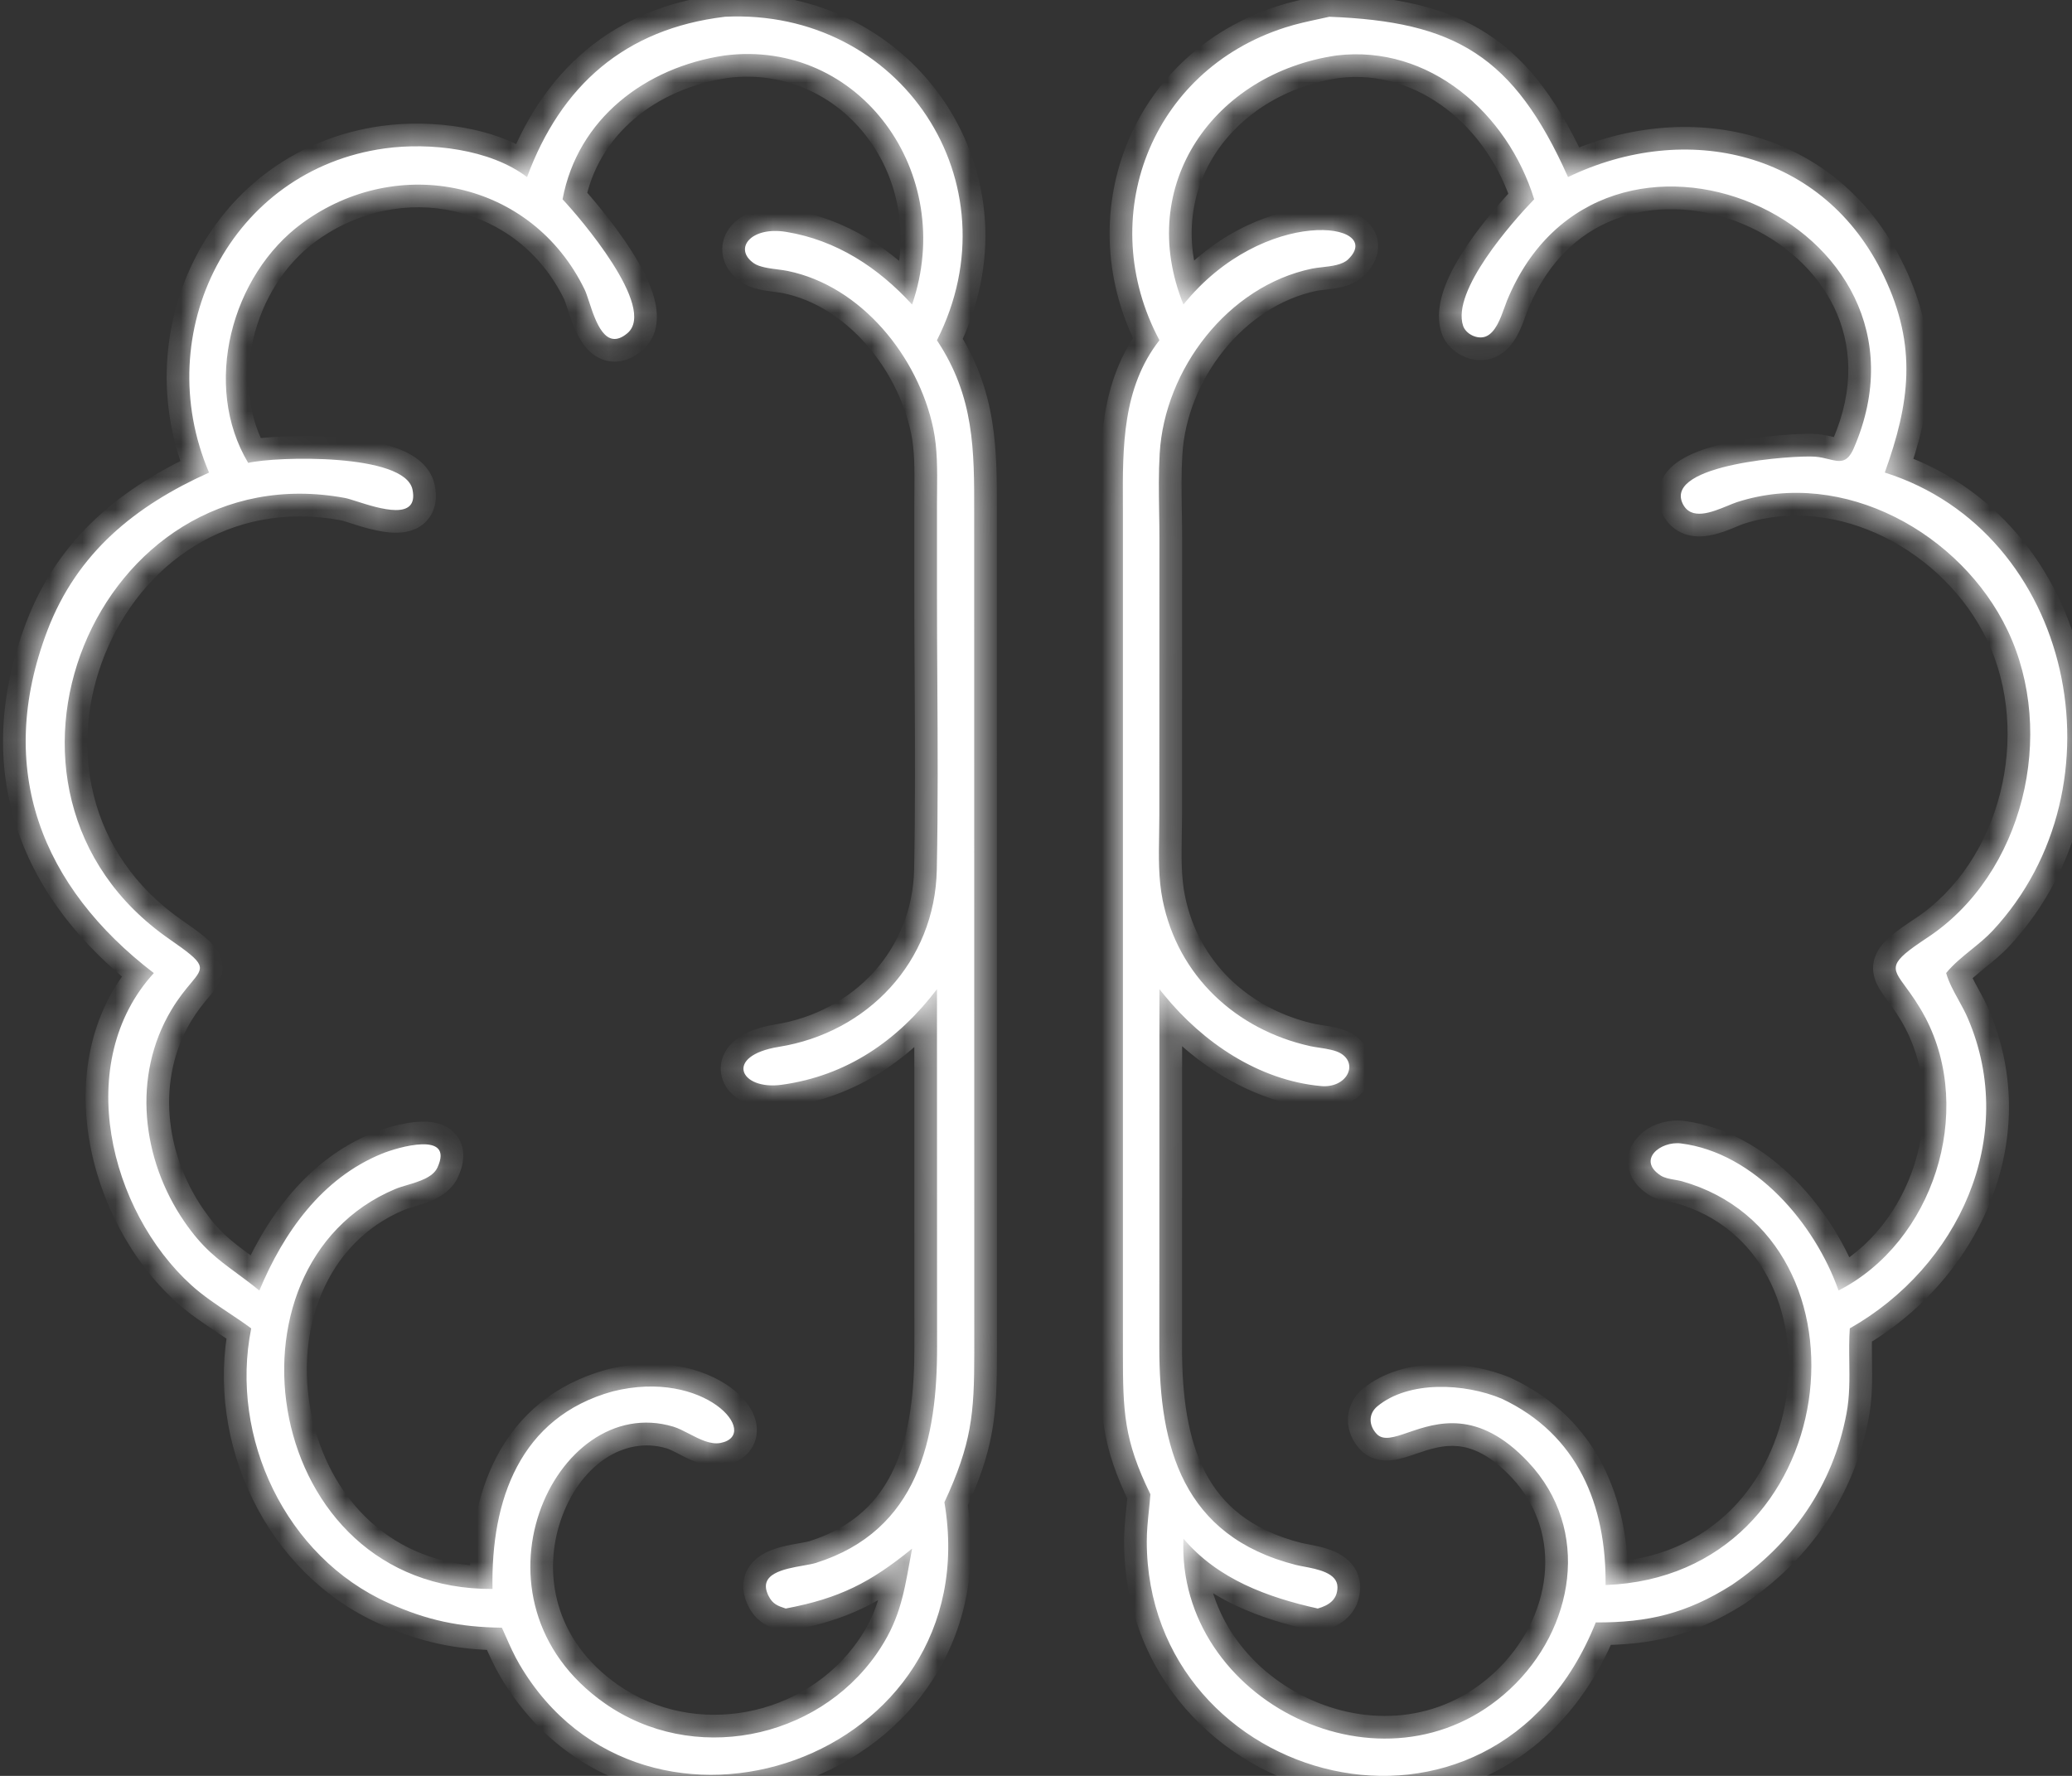
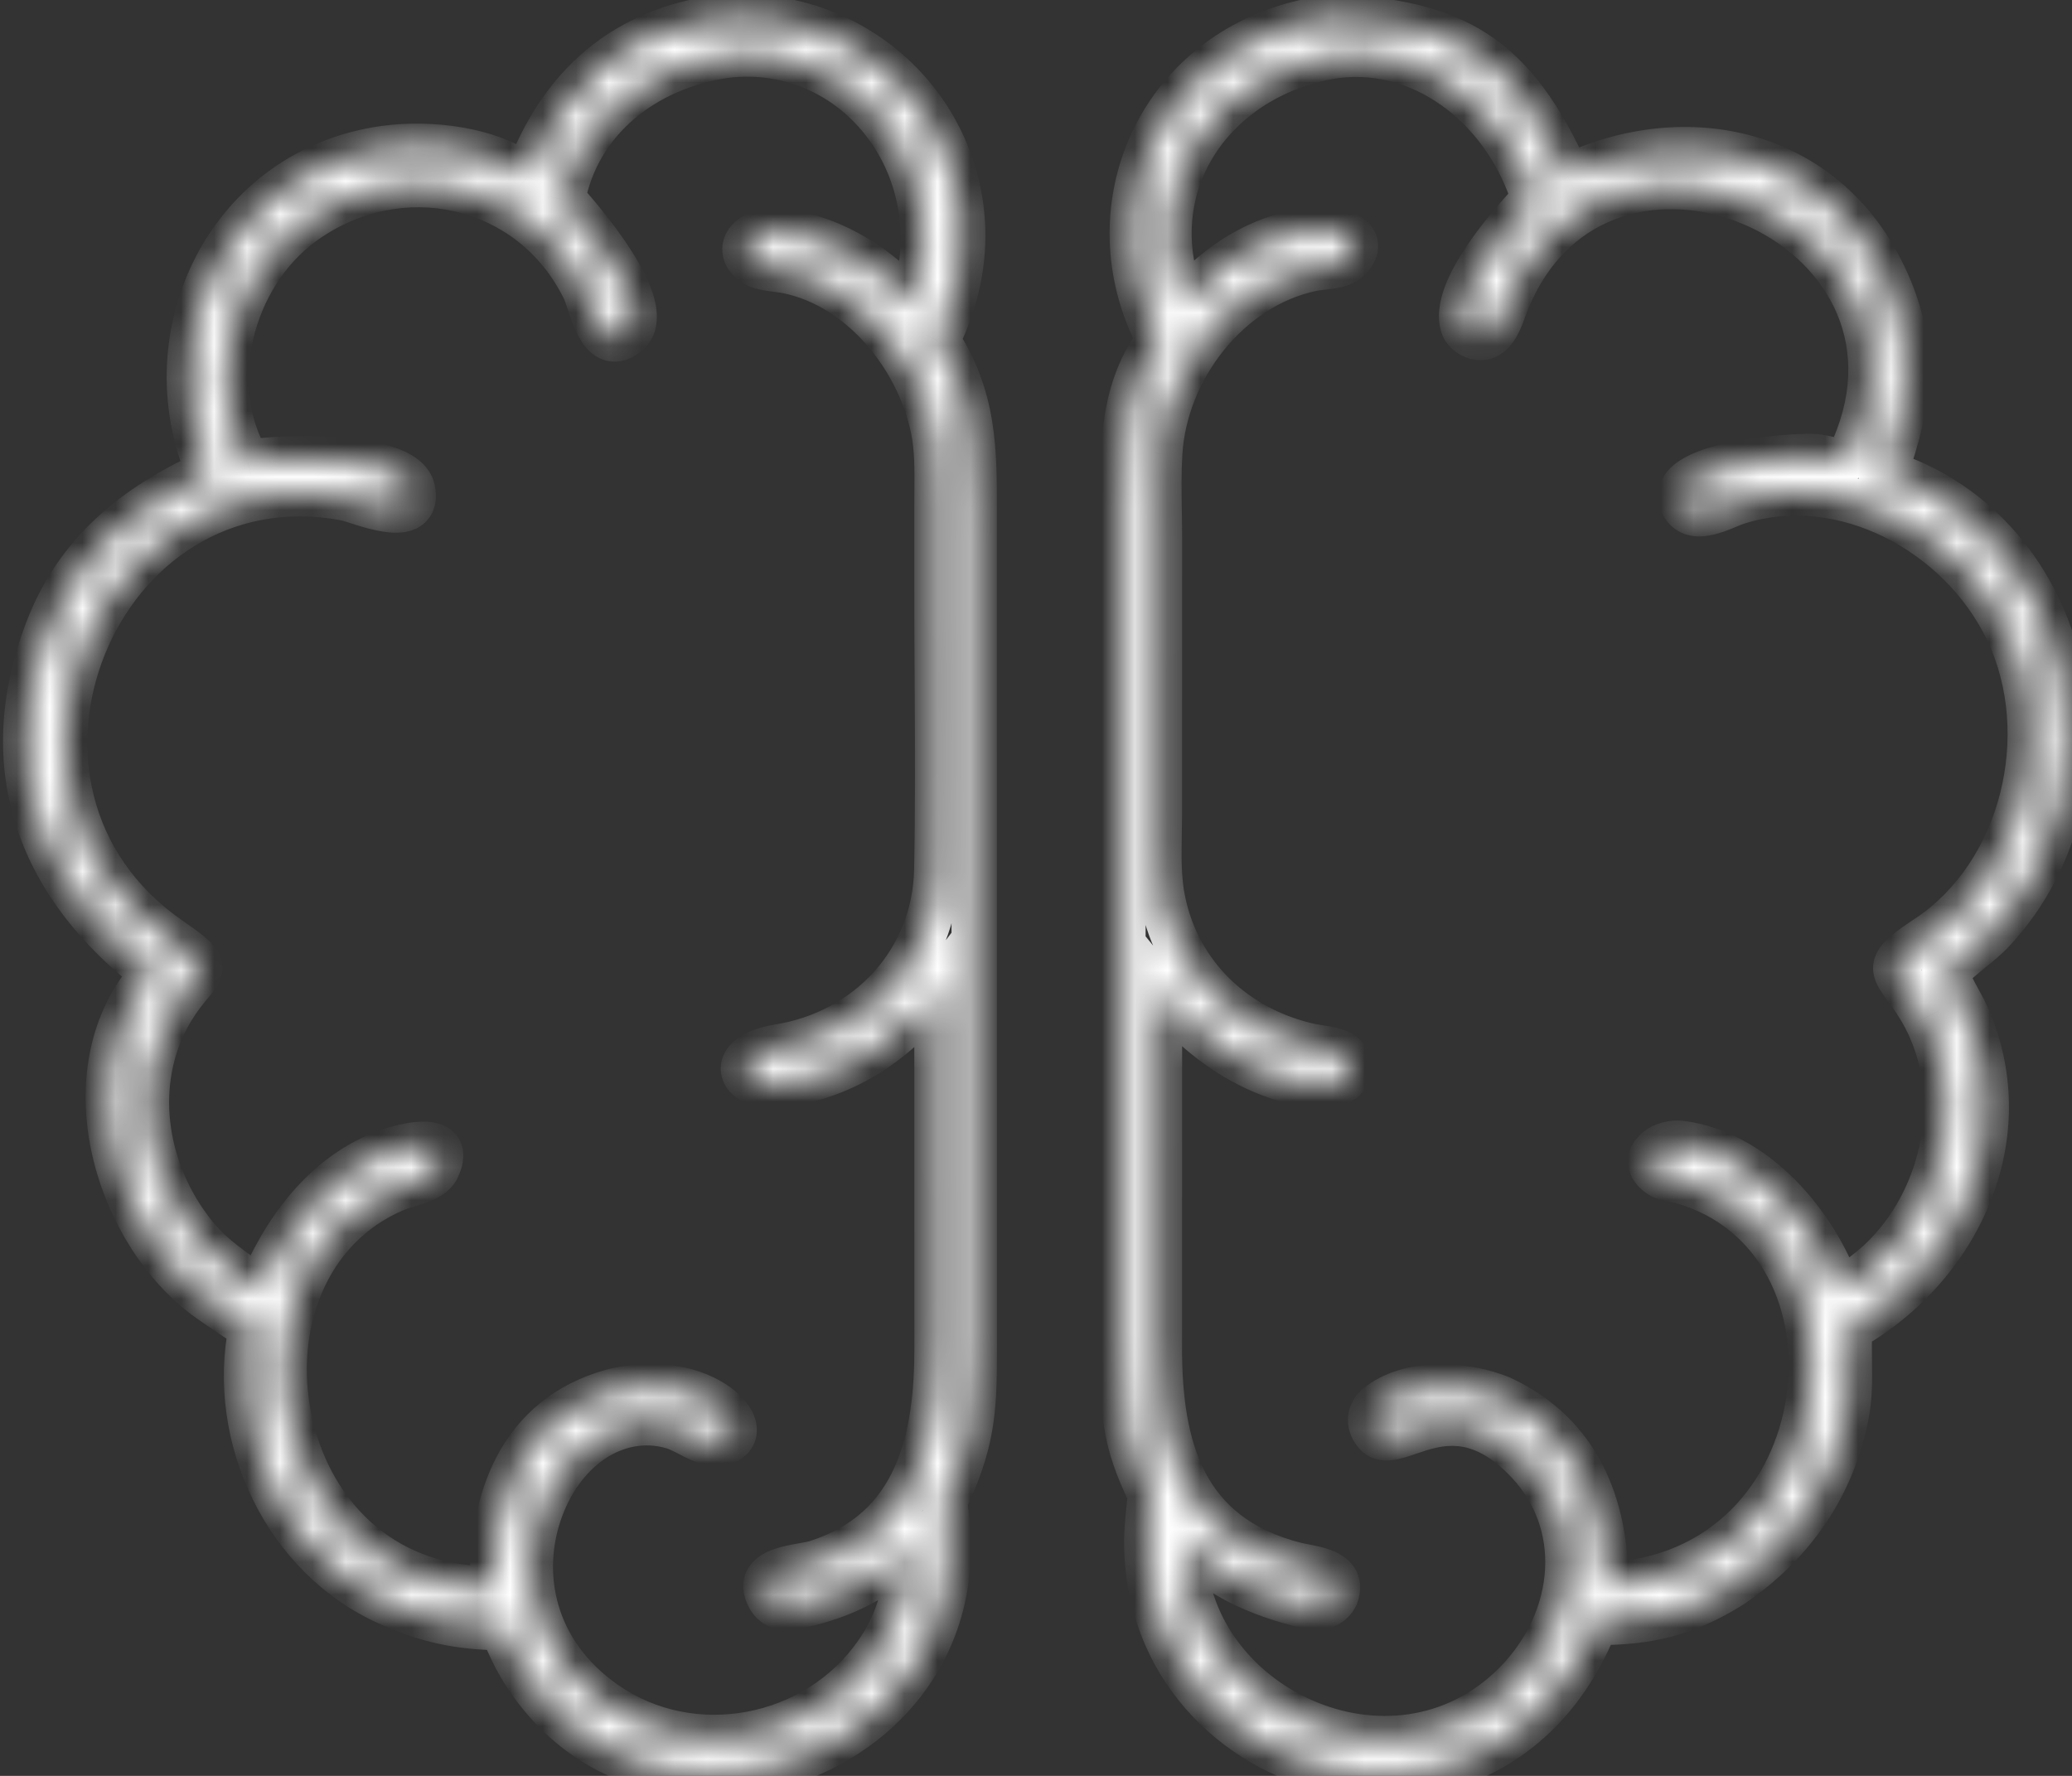
<svg xmlns="http://www.w3.org/2000/svg" width="63" height="54" viewBox="0 0 63 54" fill="none">
  <rect x="0" y="0" width="63" height="54" fill="#333333" stroke="none" />
  <mask id="path-1-inside-1_34_43" fill="white">
    <path fill-rule="evenodd" clip-rule="evenodd" d="M28.488 10.347C30.916 5.553 27.384 0.243 22.033 0.51L22.033 0.511C18.991 0.877 17.052 2.61 16.025 5.385C14.902 4.528 13.07 4.326 11.706 4.512C7.005 5.159 4.537 10.113 6.356 14.37C4.111 15.38 2.344 16.805 1.441 19.171C-0.167 23.393 1.261 26.971 4.677 29.589C2.206 32.297 3.322 36.823 5.83 39.089C6.181 39.404 6.565 39.66 6.95 39.917C7.181 40.071 7.413 40.225 7.638 40.393C6.973 43.712 8.689 47.344 11.809 48.742C12.989 49.273 13.967 49.477 15.26 49.494C15.297 49.575 15.333 49.657 15.37 49.739C15.5 50.035 15.631 50.33 15.793 50.606C19.584 57.078 30.048 53.532 28.715 45.681C29.539 43.903 29.625 43.003 29.623 41.131L29.62 15.816C29.62 15.746 29.62 15.677 29.62 15.608C29.624 13.685 29.628 12.066 28.488 10.347ZM17.105 6.06C17.563 3.608 19.627 2.045 22.033 1.687C26.142 1.167 29.103 5.278 27.732 9.26C26.7 8.131 25.431 7.301 23.903 7.051C22.828 6.876 22.29 7.565 22.92 8.004C23.086 8.121 23.391 8.16 23.656 8.194C23.765 8.208 23.867 8.222 23.949 8.239C26.199 8.7 27.918 10.855 28.376 13.027C28.505 13.643 28.498 14.298 28.492 14.934C28.49 15.071 28.489 15.207 28.489 15.341V18.016C28.489 18.92 28.494 19.825 28.5 20.73C28.511 22.636 28.522 24.543 28.484 26.447C28.427 29.249 26.374 31.401 23.68 31.832C21.999 32.105 22.494 33.158 23.761 32.986C25.755 32.714 27.301 31.636 28.489 30.079L28.492 40.939C28.5 43.738 27.923 46.54 24.809 47.524C24.712 47.554 24.576 47.578 24.424 47.605C23.839 47.708 23.024 47.852 23.37 48.531C23.494 48.776 23.645 48.83 23.89 48.911C25.517 48.604 26.46 48.127 27.732 47.09C27.705 47.233 27.68 47.371 27.656 47.504C27.47 48.534 27.327 49.322 26.654 50.288C24.814 52.926 21.047 53.656 18.393 51.797C13.913 48.661 16.855 42.3 20.468 43.38C20.623 43.426 20.788 43.512 20.958 43.6C21.274 43.764 21.605 43.935 21.91 43.876C23.157 43.628 21.441 41.602 18.625 42.31C15.807 43.092 14.923 45.614 14.975 48.316C7.986 48.361 6.458 38.493 12.014 36.157C12.116 36.113 12.244 36.075 12.379 36.035C12.743 35.926 13.161 35.801 13.299 35.505C13.827 34.368 12.07 34.893 11.617 35.079C9.783 35.825 8.619 37.482 7.886 39.242C7.631 39.034 7.403 38.866 7.191 38.71C6.612 38.283 6.154 37.946 5.604 37.145C4.308 35.254 4.006 32.719 5.213 30.706C5.433 30.339 5.641 30.09 5.798 29.903C6.225 29.39 6.272 29.334 5.154 28.559C-1.347 24.049 2.937 13.743 10.489 15.142C10.567 15.156 10.695 15.197 10.849 15.246C11.532 15.464 12.742 15.85 12.542 14.886C12.31 13.773 8.395 13.876 7.546 14.075C6.137 11.723 7.032 8.361 9.195 6.782C12.105 4.656 16.17 5.494 17.776 8.805C17.818 8.891 17.862 9.024 17.912 9.177C18.111 9.782 18.41 10.691 19.075 10.133C19.994 9.36 17.606 6.59 17.105 6.06ZM47.676 5.384C46.022 1.679 44.227 0.655 40.42 0.51C40.324 0.531 40.227 0.552 40.129 0.573C39.776 0.649 39.419 0.726 39.077 0.836C34.965 2.148 33.276 6.639 35.253 10.346C34.123 11.791 34.133 13.601 34.142 15.338C34.143 15.402 34.143 15.466 34.143 15.53V41.128C34.143 42.917 34.167 43.779 34.978 45.436C34.966 45.602 34.949 45.768 34.932 45.935C34.9 46.246 34.868 46.558 34.868 46.869C34.876 54.324 45.386 57.159 48.52 49.334C50.123 49.34 51.281 49.062 52.653 48.197C54.487 46.953 55.73 45.175 56.142 42.989C56.243 42.458 56.236 41.935 56.229 41.409C56.224 41.072 56.22 40.734 56.244 40.392C59.536 38.528 61.385 34.589 59.836 30.971C59.756 30.782 59.654 30.598 59.553 30.413C59.404 30.143 59.256 29.873 59.173 29.588C59.396 29.317 59.669 29.096 59.941 28.875C60.166 28.693 60.39 28.511 60.587 28.301C64.68 23.906 63.028 16.179 57.308 14.369C58.065 12.259 58.305 10.54 57.281 8.396C55.474 4.597 51.284 3.648 47.676 5.384ZM35.983 9.26C34.507 5.615 36.926 2.229 40.636 1.687C43.459 1.345 45.844 3.449 46.647 6.059C45.979 6.752 44.13 8.842 44.486 9.907C44.572 10.163 44.928 10.332 45.179 10.23C45.469 10.113 45.622 9.689 45.742 9.355C45.771 9.274 45.798 9.198 45.825 9.133C48.686 2.193 59.364 6.72 56.362 13.636C56.161 14.098 55.935 14.043 55.601 13.962C55.478 13.932 55.341 13.898 55.185 13.886C54.557 13.84 50.61 14.107 51.157 15.303C51.406 15.842 52.052 15.576 52.528 15.38C52.635 15.336 52.733 15.295 52.816 15.268C56.05 14.223 59.63 16.214 61.042 19.169C62.543 22.314 61.527 26.579 58.604 28.51C57.416 29.294 57.497 29.404 57.946 30.014C58.11 30.239 58.325 30.531 58.545 30.949C60.045 33.812 58.782 37.77 55.902 39.241C55.182 37.202 53.353 35.052 51.111 34.769C50.486 34.691 49.77 35.27 50.489 35.742C50.606 35.819 50.767 35.847 50.922 35.874C50.998 35.888 51.073 35.901 51.141 35.919C57.217 37.641 56.112 47.922 48.818 48.197C48.843 45.778 47.978 43.617 45.655 42.528C44.537 42.06 42.834 41.971 41.878 42.763C41.601 42.995 41.617 43.347 41.859 43.603C42.063 43.816 42.392 43.704 42.825 43.555C43.677 43.264 44.938 42.832 46.466 44.458C48.398 46.513 47.87 49.539 45.906 51.366C42.107 54.898 35.77 51.716 35.983 46.786C37.031 48.022 38.537 48.569 40.067 48.911C40.393 48.817 40.666 48.65 40.666 48.259C40.663 47.827 40.053 47.712 39.637 47.634C39.548 47.617 39.468 47.602 39.405 47.586C35.951 46.71 35.247 43.994 35.25 40.958L35.253 30.079L35.396 30.254C36.573 31.698 38.268 32.849 40.162 33.024C40.932 33.096 41.307 32.377 40.781 32.04C40.615 31.934 40.344 31.892 40.103 31.856C40.009 31.841 39.919 31.828 39.841 31.811C37.578 31.31 35.816 29.675 35.352 27.374C35.22 26.724 35.232 26.037 35.244 25.364C35.247 25.174 35.25 24.985 35.25 24.798L35.253 16.365C35.253 16.097 35.249 15.828 35.244 15.559C35.235 14.968 35.226 14.374 35.261 13.789C35.409 11.235 37.33 8.702 39.89 8.169C39.979 8.15 40.084 8.138 40.196 8.126C40.488 8.092 40.819 8.055 40.994 7.883C42.15 6.76 38.435 6.224 35.983 9.26Z" />
  </mask>
-   <path fill-rule="evenodd" clip-rule="evenodd" d="M28.488 10.347C30.916 5.553 27.384 0.243 22.033 0.51L22.033 0.511C18.991 0.877 17.052 2.61 16.025 5.385C14.902 4.528 13.07 4.326 11.706 4.512C7.005 5.159 4.537 10.113 6.356 14.37C4.111 15.38 2.344 16.805 1.441 19.171C-0.167 23.393 1.261 26.971 4.677 29.589C2.206 32.297 3.322 36.823 5.83 39.089C6.181 39.404 6.565 39.66 6.95 39.917C7.181 40.071 7.413 40.225 7.638 40.393C6.973 43.712 8.689 47.344 11.809 48.742C12.989 49.273 13.967 49.477 15.26 49.494C15.297 49.575 15.333 49.657 15.37 49.739C15.5 50.035 15.631 50.33 15.793 50.606C19.584 57.078 30.048 53.532 28.715 45.681C29.539 43.903 29.625 43.003 29.623 41.131L29.62 15.816C29.62 15.746 29.62 15.677 29.62 15.608C29.624 13.685 29.628 12.066 28.488 10.347ZM17.105 6.06C17.563 3.608 19.627 2.045 22.033 1.687C26.142 1.167 29.103 5.278 27.732 9.26C26.7 8.131 25.431 7.301 23.903 7.051C22.828 6.876 22.29 7.565 22.92 8.004C23.086 8.121 23.391 8.16 23.656 8.194C23.765 8.208 23.867 8.222 23.949 8.239C26.199 8.7 27.918 10.855 28.376 13.027C28.505 13.643 28.498 14.298 28.492 14.934C28.49 15.071 28.489 15.207 28.489 15.341V18.016C28.489 18.92 28.494 19.825 28.5 20.73C28.511 22.636 28.522 24.543 28.484 26.447C28.427 29.249 26.374 31.401 23.68 31.832C21.999 32.105 22.494 33.158 23.761 32.986C25.755 32.714 27.301 31.636 28.489 30.079L28.492 40.939C28.5 43.738 27.923 46.54 24.809 47.524C24.712 47.554 24.576 47.578 24.424 47.605C23.839 47.708 23.024 47.852 23.37 48.531C23.494 48.776 23.645 48.83 23.89 48.911C25.517 48.604 26.46 48.127 27.732 47.09C27.705 47.233 27.68 47.371 27.656 47.504C27.47 48.534 27.327 49.322 26.654 50.288C24.814 52.926 21.047 53.656 18.393 51.797C13.913 48.661 16.855 42.3 20.468 43.38C20.623 43.426 20.788 43.512 20.958 43.6C21.274 43.764 21.605 43.935 21.91 43.876C23.157 43.628 21.441 41.602 18.625 42.31C15.807 43.092 14.923 45.614 14.975 48.316C7.986 48.361 6.458 38.493 12.014 36.157C12.116 36.113 12.244 36.075 12.379 36.035C12.743 35.926 13.161 35.801 13.299 35.505C13.827 34.368 12.07 34.893 11.617 35.079C9.783 35.825 8.619 37.482 7.886 39.242C7.631 39.034 7.403 38.866 7.191 38.71C6.612 38.283 6.154 37.946 5.604 37.145C4.308 35.254 4.006 32.719 5.213 30.706C5.433 30.339 5.641 30.09 5.798 29.903C6.225 29.39 6.272 29.334 5.154 28.559C-1.347 24.049 2.937 13.743 10.489 15.142C10.567 15.156 10.695 15.197 10.849 15.246C11.532 15.464 12.742 15.85 12.542 14.886C12.31 13.773 8.395 13.876 7.546 14.075C6.137 11.723 7.032 8.361 9.195 6.782C12.105 4.656 16.17 5.494 17.776 8.805C17.818 8.891 17.862 9.024 17.912 9.177C18.111 9.782 18.41 10.691 19.075 10.133C19.994 9.36 17.606 6.59 17.105 6.06ZM47.676 5.384C46.022 1.679 44.227 0.655 40.42 0.51C40.324 0.531 40.227 0.552 40.129 0.573C39.776 0.649 39.419 0.726 39.077 0.836C34.965 2.148 33.276 6.639 35.253 10.346C34.123 11.791 34.133 13.601 34.142 15.338C34.143 15.402 34.143 15.466 34.143 15.53V41.128C34.143 42.917 34.167 43.779 34.978 45.436C34.966 45.602 34.949 45.768 34.932 45.935C34.9 46.246 34.868 46.558 34.868 46.869C34.876 54.324 45.386 57.159 48.52 49.334C50.123 49.34 51.281 49.062 52.653 48.197C54.487 46.953 55.73 45.175 56.142 42.989C56.243 42.458 56.236 41.935 56.229 41.409C56.224 41.072 56.22 40.734 56.244 40.392C59.536 38.528 61.385 34.589 59.836 30.971C59.756 30.782 59.654 30.598 59.553 30.413C59.404 30.143 59.256 29.873 59.173 29.588C59.396 29.317 59.669 29.096 59.941 28.875C60.166 28.693 60.39 28.511 60.587 28.301C64.68 23.906 63.028 16.179 57.308 14.369C58.065 12.259 58.305 10.54 57.281 8.396C55.474 4.597 51.284 3.648 47.676 5.384ZM35.983 9.26C34.507 5.615 36.926 2.229 40.636 1.687C43.459 1.345 45.844 3.449 46.647 6.059C45.979 6.752 44.13 8.842 44.486 9.907C44.572 10.163 44.928 10.332 45.179 10.23C45.469 10.113 45.622 9.689 45.742 9.355C45.771 9.274 45.798 9.198 45.825 9.133C48.686 2.193 59.364 6.72 56.362 13.636C56.161 14.098 55.935 14.043 55.601 13.962C55.478 13.932 55.341 13.898 55.185 13.886C54.557 13.84 50.61 14.107 51.157 15.303C51.406 15.842 52.052 15.576 52.528 15.38C52.635 15.336 52.733 15.295 52.816 15.268C56.05 14.223 59.63 16.214 61.042 19.169C62.543 22.314 61.527 26.579 58.604 28.51C57.416 29.294 57.497 29.404 57.946 30.014C58.11 30.239 58.325 30.531 58.545 30.949C60.045 33.812 58.782 37.77 55.902 39.241C55.182 37.202 53.353 35.052 51.111 34.769C50.486 34.691 49.77 35.27 50.489 35.742C50.606 35.819 50.767 35.847 50.922 35.874C50.998 35.888 51.073 35.901 51.141 35.919C57.217 37.641 56.112 47.922 48.818 48.197C48.843 45.778 47.978 43.617 45.655 42.528C44.537 42.06 42.834 41.971 41.878 42.763C41.601 42.995 41.617 43.347 41.859 43.603C42.063 43.816 42.392 43.704 42.825 43.555C43.677 43.264 44.938 42.832 46.466 44.458C48.398 46.513 47.87 49.539 45.906 51.366C42.107 54.898 35.77 51.716 35.983 46.786C37.031 48.022 38.537 48.569 40.067 48.911C40.393 48.817 40.666 48.65 40.666 48.259C40.663 47.827 40.053 47.712 39.637 47.634C39.548 47.617 39.468 47.602 39.405 47.586C35.951 46.71 35.247 43.994 35.25 40.958L35.253 30.079L35.396 30.254C36.573 31.698 38.268 32.849 40.162 33.024C40.932 33.096 41.307 32.377 40.781 32.04C40.615 31.934 40.344 31.892 40.103 31.856C40.009 31.841 39.919 31.828 39.841 31.811C37.578 31.31 35.816 29.675 35.352 27.374C35.22 26.724 35.232 26.037 35.244 25.364C35.247 25.174 35.25 24.985 35.25 24.798L35.253 16.365C35.253 16.097 35.249 15.828 35.244 15.559C35.235 14.968 35.226 14.374 35.261 13.789C35.409 11.235 37.33 8.702 39.89 8.169C39.979 8.15 40.084 8.138 40.196 8.126C40.488 8.092 40.819 8.055 40.994 7.883C42.15 6.76 38.435 6.224 35.983 9.26Z" fill="white" />
  <path d="M22.033 0.51L21.999 -0.179L21.225 -0.141L21.353 0.624L22.033 0.51ZM28.488 10.347L27.873 10.035L27.692 10.393L27.913 10.727L28.488 10.347ZM22.033 0.511L22.116 1.196L22.833 1.109L22.713 0.397L22.033 0.511ZM16.025 5.385L15.607 5.933L16.348 6.499L16.672 5.624L16.025 5.385ZM11.706 4.512L11.613 3.828L11.612 3.828L11.706 4.512ZM6.356 14.37L6.639 14.999L7.256 14.721L6.99 14.099L6.356 14.37ZM1.441 19.171L0.797 18.925L0.797 18.925L1.441 19.171ZM4.677 29.589L5.186 30.054L5.693 29.499L5.097 29.042L4.677 29.589ZM5.83 39.089L5.368 39.601L5.369 39.602L5.83 39.089ZM6.95 39.917L7.333 39.343L7.333 39.343L6.95 39.917ZM7.638 40.393L8.314 40.529L8.4 40.1L8.05 39.84L7.638 40.393ZM11.809 48.742L12.092 48.113L12.091 48.113L11.809 48.742ZM15.26 49.494L15.888 49.209L15.707 48.809L15.269 48.804L15.26 49.494ZM15.37 49.739L16 49.46L16 49.46L15.37 49.739ZM15.793 50.606L16.389 50.258L16.388 50.257L15.793 50.606ZM28.715 45.681L28.089 45.391L27.999 45.586L28.035 45.797L28.715 45.681ZM29.623 41.131L28.933 41.131L28.933 41.132L29.623 41.131ZM29.62 15.816L28.93 15.815L28.93 15.816L29.62 15.816ZM29.62 15.608L28.931 15.607L28.931 15.607L29.62 15.608ZM22.033 1.687L21.946 1.003L21.939 1.004L21.931 1.005L22.033 1.687ZM17.105 6.06L16.427 5.933L16.363 6.278L16.604 6.533L17.105 6.06ZM27.732 9.26L27.223 9.725L28.006 10.582L28.384 9.485L27.732 9.26ZM23.903 7.051L24.015 6.37L24.014 6.37L23.903 7.051ZM22.92 8.004L23.316 7.44L23.314 7.438L22.92 8.004ZM23.656 8.194L23.567 8.878L23.567 8.878L23.656 8.194ZM23.949 8.239L23.808 8.914L23.811 8.915L23.949 8.239ZM28.376 13.027L29.051 12.886L29.051 12.884L28.376 13.027ZM28.492 14.934L29.181 14.941L29.181 14.941L28.492 14.934ZM28.5 20.73L27.81 20.734L27.81 20.734L28.5 20.73ZM28.484 26.447L29.173 26.461L29.173 26.461L28.484 26.447ZM23.68 31.832L23.571 31.151L23.57 31.152L23.68 31.832ZM23.761 32.986L23.854 33.669L23.854 33.669L23.761 32.986ZM28.489 30.079L29.179 30.078L29.178 28.038L27.941 29.66L28.489 30.079ZM28.492 40.939L27.802 40.939L27.802 40.941L28.492 40.939ZM24.809 47.524L25.014 48.182L25.017 48.181L24.809 47.524ZM24.424 47.605L24.304 46.925L24.304 46.925L24.424 47.605ZM23.37 48.531L23.986 48.22L23.985 48.218L23.37 48.531ZM23.89 48.911L23.674 49.566L23.843 49.622L24.018 49.589L23.89 48.911ZM27.732 47.09L28.41 47.218L28.76 45.361L27.296 46.556L27.732 47.09ZM27.656 47.504L26.977 47.382L26.977 47.382L27.656 47.504ZM26.654 50.288L27.22 50.683L27.22 50.682L26.654 50.288ZM18.393 51.797L18.789 51.232L18.789 51.232L18.393 51.797ZM20.468 43.38L20.27 44.041L20.271 44.041L20.468 43.38ZM20.958 43.6L20.641 44.212L20.641 44.212L20.958 43.6ZM21.91 43.876L22.042 44.553L22.044 44.552L21.91 43.876ZM18.625 42.31L18.457 41.642L18.449 41.644L18.441 41.646L18.625 42.31ZM14.975 48.316L14.979 49.006L15.677 49.001L15.664 48.303L14.975 48.316ZM12.014 36.157L12.281 36.793L12.284 36.791L12.014 36.157ZM12.379 36.035L12.182 35.374L12.182 35.374L12.379 36.035ZM13.299 35.505L12.673 35.214L12.673 35.215L13.299 35.505ZM11.617 35.079L11.877 35.718L11.88 35.717L11.617 35.079ZM7.886 39.242L7.451 39.777L8.167 40.359L8.523 39.507L7.886 39.242ZM7.191 38.71L6.782 39.265L6.782 39.265L7.191 38.71ZM5.604 37.145L5.035 37.535L5.035 37.536L5.604 37.145ZM5.213 30.706L5.805 31.061L5.805 31.061L5.213 30.706ZM5.798 29.903L5.268 29.461L5.268 29.461L5.798 29.903ZM5.154 28.559L4.761 29.126L4.761 29.126L5.154 28.559ZM10.489 15.142L10.363 15.82L10.363 15.82L10.489 15.142ZM10.849 15.246L10.64 15.903L10.64 15.903L10.849 15.246ZM12.542 14.886L13.217 14.746L13.217 14.745L12.542 14.886ZM7.546 14.075L6.955 14.429L7.214 14.861L7.704 14.746L7.546 14.075ZM9.195 6.782L9.602 7.339L9.602 7.339L9.195 6.782ZM17.776 8.805L17.156 9.106L17.156 9.107L17.776 8.805ZM17.912 9.177L18.567 8.961L18.567 8.961L17.912 9.177ZM19.075 10.133L19.518 10.662L19.519 10.661L19.075 10.133ZM40.42 0.51L40.447 -0.18L40.358 -0.183L40.27 -0.164L40.42 0.51ZM47.676 5.384L47.047 5.665L47.336 6.313L47.975 6.005L47.676 5.384ZM40.129 0.573L40.274 1.247L40.274 1.247L40.129 0.573ZM39.077 0.836L39.286 1.493L39.287 1.492L39.077 0.836ZM35.253 10.346L35.797 10.771L36.073 10.418L35.862 10.022L35.253 10.346ZM34.142 15.338L33.453 15.341L33.453 15.341L34.142 15.338ZM34.143 15.53L34.833 15.53L34.833 15.527L34.143 15.53ZM34.978 45.436L35.666 45.486L35.68 45.3L35.598 45.133L34.978 45.436ZM34.932 45.935L34.246 45.864L34.246 45.864L34.932 45.935ZM34.868 46.869L34.178 46.869L34.178 46.87L34.868 46.869ZM48.52 49.334L48.522 48.645L48.054 48.643L47.88 49.078L48.52 49.334ZM52.653 48.197L53.021 48.781L53.03 48.775L53.04 48.768L52.653 48.197ZM56.142 42.989L55.464 42.86L55.464 42.862L56.142 42.989ZM56.229 41.409L56.919 41.4L56.919 41.4L56.229 41.409ZM56.244 40.392L55.904 39.792L55.582 39.974L55.556 40.343L56.244 40.392ZM59.836 30.971L59.201 31.24L59.202 31.242L59.836 30.971ZM59.553 30.413L58.948 30.745L58.948 30.745L59.553 30.413ZM59.173 29.588L58.64 29.151L58.409 29.432L58.511 29.782L59.173 29.588ZM59.941 28.875L60.376 29.411L60.376 29.411L59.941 28.875ZM60.587 28.301L61.091 28.772L61.092 28.771L60.587 28.301ZM57.308 14.369L56.659 14.136L56.417 14.81L57.1 15.026L57.308 14.369ZM57.281 8.396L56.659 8.692L56.659 8.693L57.281 8.396ZM40.636 1.687L40.553 1.002L40.545 1.003L40.536 1.005L40.636 1.687ZM35.983 9.26L35.344 9.519L35.784 10.605L36.52 9.693L35.983 9.26ZM46.647 6.059L47.143 6.538L47.426 6.245L47.306 5.857L46.647 6.059ZM44.486 9.907L43.832 10.125L43.833 10.127L44.486 9.907ZM45.179 10.23L44.921 9.59L44.918 9.592L45.179 10.23ZM45.742 9.355L45.093 9.121L45.093 9.121L45.742 9.355ZM45.825 9.133L46.462 9.398L46.463 9.396L45.825 9.133ZM56.362 13.636L56.995 13.91L56.995 13.91L56.362 13.636ZM55.601 13.962L55.764 13.292L55.764 13.292L55.601 13.962ZM55.185 13.886L55.239 13.198L55.235 13.198L55.185 13.886ZM51.157 15.303L50.53 15.59L50.531 15.592L51.157 15.303ZM52.528 15.38L52.265 14.742L52.265 14.742L52.528 15.38ZM52.816 15.268L52.604 14.612L52.603 14.612L52.816 15.268ZM61.042 19.169L61.665 18.872L61.665 18.872L61.042 19.169ZM58.604 28.51L58.984 29.086L58.984 29.086L58.604 28.51ZM57.946 30.014L58.501 29.606L58.501 29.606L57.946 30.014ZM58.545 30.949L59.156 30.629L59.155 30.628L58.545 30.949ZM55.902 39.241L55.251 39.471L55.513 40.214L56.215 39.855L55.902 39.241ZM51.111 34.769L51.198 34.084L51.197 34.084L51.111 34.769ZM50.489 35.742L50.869 35.166L50.867 35.165L50.489 35.742ZM50.922 35.874L50.803 36.554L50.803 36.554L50.922 35.874ZM51.141 35.919L51.329 35.256L51.325 35.255L51.141 35.919ZM48.818 48.197L48.129 48.19L48.121 48.914L48.844 48.886L48.818 48.197ZM45.655 42.528L45.948 41.904L45.935 41.898L45.922 41.892L45.655 42.528ZM41.878 42.763L41.438 42.232L41.436 42.233L41.878 42.763ZM41.859 43.603L41.358 44.078L41.362 44.081L41.859 43.603ZM42.825 43.555L42.602 42.903L42.602 42.903L42.825 43.555ZM46.466 44.458L46.969 43.985L46.969 43.985L46.466 44.458ZM45.906 51.366L46.376 51.871L46.376 51.871L45.906 51.366ZM35.983 46.786L36.509 46.34L35.37 44.995L35.294 46.756L35.983 46.786ZM40.067 48.911L39.917 49.584L40.089 49.623L40.259 49.574L40.067 48.911ZM40.666 48.259H41.355L41.355 48.256L40.666 48.259ZM39.637 47.634L39.765 46.956L39.765 46.956L39.637 47.634ZM39.405 47.586L39.575 46.917L39.574 46.917L39.405 47.586ZM35.25 40.958L35.94 40.959L35.94 40.958L35.25 40.958ZM35.253 30.079L35.787 29.643L34.564 28.142L34.563 30.079L35.253 30.079ZM35.396 30.254L35.93 29.818L35.93 29.818L35.396 30.254ZM40.162 33.024L40.227 32.337L40.225 32.337L40.162 33.024ZM40.781 32.04L41.154 31.46L41.153 31.459L40.781 32.04ZM40.103 31.856L40.206 31.174L40.206 31.174L40.103 31.856ZM39.841 31.811L39.692 32.485L39.697 32.486L39.841 31.811ZM35.352 27.374L36.029 27.238L36.028 27.236L35.352 27.374ZM35.244 25.364L35.933 25.376L35.933 25.376L35.244 25.364ZM35.25 24.798L34.56 24.798V24.798H35.25ZM35.253 16.365L35.943 16.365V16.365H35.253ZM35.244 15.559L35.934 15.548L35.934 15.548L35.244 15.559ZM35.261 13.789L35.949 13.831L35.95 13.829L35.261 13.789ZM39.89 8.169L40.03 8.844L40.031 8.844L39.89 8.169ZM40.196 8.126L40.274 8.811L40.274 8.811L40.196 8.126ZM40.994 7.883L40.514 7.389L40.512 7.39L40.994 7.883ZM22.067 1.199C26.902 0.958 30.056 5.725 27.873 10.035L29.104 10.658C31.776 5.381 27.865 -0.472 21.999 -0.179L22.067 1.199ZM22.713 0.397L22.713 0.396L21.353 0.624L21.353 0.625L22.713 0.397ZM16.672 5.624C17.152 4.326 17.832 3.308 18.714 2.575C19.594 1.844 20.71 1.365 22.116 1.196L21.951 -0.174C20.314 0.023 18.94 0.594 17.833 1.514C16.728 2.432 15.924 3.669 15.378 5.145L16.672 5.624ZM11.799 5.195C12.413 5.111 13.14 5.115 13.837 5.237C14.539 5.359 15.162 5.593 15.607 5.933L16.443 4.836C15.765 4.319 14.91 4.024 14.074 3.878C13.233 3.731 12.363 3.726 11.613 3.828L11.799 5.195ZM6.99 14.099C5.332 10.219 7.593 5.774 11.8 5.195L11.612 3.828C6.416 4.543 3.742 10.007 5.721 14.641L6.99 14.099ZM2.086 19.417C2.902 17.277 4.498 15.963 6.639 14.999L6.072 13.741C3.725 14.798 1.785 16.334 0.797 18.925L2.086 19.417ZM5.097 29.042C3.47 27.795 2.359 26.352 1.829 24.763C1.302 23.182 1.331 21.396 2.086 19.417L0.797 18.925C-0.057 21.167 -0.118 23.282 0.52 25.199C1.157 27.109 2.467 28.765 4.257 30.137L5.097 29.042ZM6.292 38.577C5.161 37.555 4.327 36.001 4.067 34.395C3.808 32.794 4.127 31.215 5.186 30.054L4.168 29.124C2.757 30.671 2.397 32.709 2.706 34.615C3.013 36.515 3.991 38.357 5.368 39.601L6.292 38.577ZM7.333 39.343C6.941 39.082 6.599 38.852 6.291 38.576L5.369 39.602C5.763 39.956 6.189 40.238 6.568 40.491L7.333 39.343ZM8.05 39.84C7.808 39.66 7.561 39.495 7.333 39.343L6.568 40.491C6.801 40.647 7.018 40.791 7.226 40.946L8.05 39.84ZM12.091 48.113C9.285 46.855 7.708 43.554 8.314 40.529L6.962 40.257C6.237 43.87 8.093 47.832 11.527 49.371L12.091 48.113ZM15.269 48.804C14.065 48.789 13.181 48.603 12.092 48.113L11.526 49.371C12.796 49.943 13.868 50.166 15.251 50.183L15.269 48.804ZM16 49.46C15.964 49.379 15.927 49.294 15.888 49.209L14.632 49.778C14.667 49.857 14.702 49.936 14.739 50.019L16 49.46ZM16.388 50.257C16.249 50.021 16.134 49.762 16 49.46L14.739 50.019C14.867 50.307 15.013 50.64 15.199 50.956L16.388 50.257ZM28.035 45.797C29.239 52.884 19.796 56.075 16.389 50.258L15.198 50.955C19.372 58.081 30.858 54.181 29.395 45.566L28.035 45.797ZM28.933 41.132C28.934 42.064 28.913 42.703 28.8 43.318C28.69 43.924 28.486 44.536 28.089 45.391L29.34 45.971C29.768 45.049 30.019 44.322 30.157 43.565C30.294 42.817 30.314 42.07 30.312 41.13L28.933 41.132ZM28.93 15.816L28.933 41.131L30.312 41.131L30.31 15.816L28.93 15.816ZM28.931 15.607C28.93 15.676 28.93 15.745 28.93 15.815L30.31 15.817C30.31 15.748 30.31 15.679 30.31 15.61L28.931 15.607ZM27.913 10.727C28.924 12.252 28.935 13.669 28.931 15.607L30.31 15.61C30.314 13.7 30.331 11.879 29.063 9.966L27.913 10.727ZM21.931 1.005C19.308 1.396 16.952 3.125 16.427 5.933L17.783 6.186C18.175 4.091 19.946 2.695 22.135 2.369L21.931 1.005ZM28.384 9.485C29.896 5.094 26.638 0.409 21.946 1.003L22.12 2.371C25.645 1.925 28.311 5.462 27.08 9.035L28.384 9.485ZM23.792 7.731C25.129 7.951 26.267 8.679 27.223 9.725L28.241 8.795C27.133 7.583 25.733 6.652 24.015 6.37L23.792 7.731ZM23.314 7.438C23.259 7.4 23.317 7.419 23.336 7.528C23.357 7.65 23.304 7.738 23.278 7.766C23.26 7.785 23.277 7.757 23.371 7.734C23.461 7.712 23.602 7.7 23.793 7.731L24.014 6.37C23.351 6.262 22.673 6.39 22.266 6.829C22.05 7.062 21.913 7.393 21.977 7.763C22.038 8.12 22.266 8.389 22.526 8.57L23.314 7.438ZM23.744 7.51C23.605 7.492 23.494 7.478 23.399 7.457C23.354 7.447 23.324 7.438 23.305 7.431C23.286 7.424 23.294 7.424 23.316 7.44L22.524 8.569C22.722 8.708 22.949 8.77 23.103 8.804C23.268 8.84 23.441 8.862 23.567 8.878L23.744 7.51ZM24.091 7.564C23.976 7.54 23.844 7.523 23.744 7.51L23.567 8.878C23.685 8.894 23.757 8.903 23.808 8.914L24.091 7.564ZM29.051 12.884C28.551 10.516 26.672 8.092 24.088 7.563L23.811 8.915C25.726 9.307 27.285 11.194 27.701 13.169L29.051 12.884ZM29.181 14.941C29.188 14.319 29.198 13.588 29.051 12.886L27.701 13.167C27.811 13.698 27.808 14.277 27.802 14.928L29.181 14.941ZM29.179 15.341C29.179 15.211 29.18 15.078 29.181 14.941L27.802 14.928C27.801 15.063 27.799 15.203 27.799 15.341H29.179ZM29.179 18.016V15.341H27.799V18.016H29.179ZM29.189 20.726C29.184 19.82 29.179 18.918 29.179 18.016H27.799C27.799 18.922 27.805 19.829 27.81 20.734L29.189 20.726ZM29.173 26.461C29.212 24.547 29.201 22.63 29.189 20.726L27.81 20.734C27.821 22.641 27.832 24.54 27.794 26.433L29.173 26.461ZM23.789 32.514C26.786 32.034 29.109 29.622 29.173 26.461L27.794 26.433C27.745 28.875 25.962 30.769 23.571 31.151L23.789 32.514ZM23.668 32.302C23.445 32.333 23.3 32.302 23.232 32.276C23.199 32.262 23.196 32.255 23.21 32.268C23.224 32.281 23.262 32.324 23.282 32.401C23.304 32.486 23.294 32.57 23.267 32.634C23.242 32.691 23.216 32.706 23.233 32.693C23.249 32.68 23.296 32.649 23.392 32.613C23.486 32.578 23.616 32.542 23.79 32.513L23.57 31.152C23.09 31.229 22.676 31.375 22.378 31.61C22.066 31.856 21.821 32.267 21.948 32.75C22.06 33.181 22.413 33.434 22.723 33.557C23.052 33.688 23.443 33.725 23.854 33.669L23.668 32.302ZM27.941 29.66C26.839 31.104 25.444 32.06 23.667 32.302L23.854 33.669C26.065 33.367 27.763 32.167 29.037 30.497L27.941 29.66ZM29.181 40.939L29.179 30.078L27.799 30.079L27.802 40.939L29.181 40.939ZM25.017 48.181C26.77 47.628 27.84 46.54 28.449 45.197C29.043 43.889 29.186 42.37 29.181 40.937L27.802 40.941C27.806 42.308 27.664 43.589 27.193 44.627C26.738 45.631 25.962 46.436 24.601 46.866L25.017 48.181ZM24.544 48.284C24.677 48.26 24.866 48.228 25.014 48.182L24.603 46.865C24.559 46.879 24.475 46.895 24.304 46.925L24.544 48.284ZM23.985 48.218C23.951 48.151 24.001 48.212 23.961 48.332C23.924 48.444 23.853 48.472 23.891 48.45C23.927 48.429 24.003 48.399 24.132 48.366C24.257 48.335 24.393 48.31 24.544 48.284L24.304 46.925C24.052 46.97 23.566 47.047 23.205 47.253C23.009 47.366 22.763 47.564 22.652 47.896C22.538 48.238 22.617 48.572 22.756 48.844L23.985 48.218ZM24.106 48.256C24.043 48.235 24.007 48.223 23.979 48.212C23.954 48.202 23.952 48.199 23.959 48.204C23.969 48.21 23.981 48.22 23.99 48.231C23.998 48.24 23.996 48.24 23.986 48.22L22.755 48.843C22.864 49.059 23.01 49.233 23.21 49.362C23.381 49.473 23.568 49.531 23.674 49.566L24.106 48.256ZM27.296 46.556C26.104 47.528 25.265 47.95 23.762 48.233L24.018 49.589C25.77 49.258 26.817 48.727 28.168 47.624L27.296 46.556ZM28.335 47.627C28.359 47.493 28.383 47.358 28.41 47.218L27.054 46.962C27.027 47.108 27.001 47.248 26.977 47.382L28.335 47.627ZM27.22 50.682C27.986 49.583 28.147 48.662 28.335 47.627L26.977 47.382C26.792 48.406 26.668 49.062 26.088 49.894L27.22 50.682ZM17.998 52.362C20.973 54.446 25.168 53.624 27.22 50.683L26.089 49.893C24.46 52.228 21.121 52.865 18.789 51.232L17.998 52.362ZM20.666 42.719C18.358 42.029 16.433 43.752 15.743 45.786C15.029 47.887 15.477 50.597 17.998 52.362L18.789 51.232C16.83 49.861 16.508 47.822 17.049 46.229C17.613 44.568 18.966 43.651 20.27 44.041L20.666 42.719ZM21.276 42.988C21.122 42.908 20.895 42.788 20.666 42.719L20.271 44.041C20.35 44.065 20.454 44.116 20.641 44.212L21.276 42.988ZM21.777 43.199C21.793 43.196 21.768 43.206 21.665 43.17C21.56 43.134 21.443 43.075 21.276 42.988L20.641 44.212C20.789 44.289 20.995 44.398 21.211 44.473C21.428 44.549 21.721 44.615 22.042 44.553L21.777 43.199ZM18.794 42.979C20.019 42.671 20.94 42.973 21.389 43.295C21.641 43.476 21.644 43.584 21.635 43.521C21.627 43.459 21.64 43.35 21.719 43.258C21.785 43.182 21.837 43.187 21.775 43.199L22.044 44.552C22.294 44.503 22.565 44.39 22.765 44.158C22.978 43.911 23.04 43.609 23.002 43.333C22.934 42.842 22.566 42.442 22.193 42.174C21.391 41.598 20.047 41.242 18.457 41.642L18.794 42.979ZM15.664 48.303C15.64 47.021 15.84 45.843 16.333 44.917C16.814 44.013 17.588 43.314 18.809 42.975L18.441 41.646C16.844 42.089 15.768 43.041 15.115 44.269C14.474 45.474 14.258 46.909 14.285 48.329L15.664 48.303ZM11.746 35.521C8.576 36.854 7.509 40.297 8.114 43.267C8.726 46.269 11.084 49.031 14.979 49.006L14.97 47.626C11.876 47.646 9.976 45.497 9.466 42.992C8.949 40.454 9.896 37.795 12.281 36.793L11.746 35.521ZM12.182 35.374C12.058 35.41 11.89 35.46 11.743 35.522L12.284 36.791C12.343 36.766 12.43 36.739 12.576 36.696L12.182 35.374ZM12.673 35.215C12.702 35.152 12.731 35.167 12.621 35.221C12.514 35.273 12.376 35.316 12.182 35.374L12.576 36.696C12.746 36.645 12.999 36.571 13.227 36.46C13.451 36.35 13.758 36.154 13.924 35.795L12.673 35.215ZM11.88 35.717C11.962 35.683 12.127 35.625 12.32 35.575C12.517 35.523 12.706 35.489 12.846 35.485C12.879 35.484 12.904 35.485 12.923 35.487C12.942 35.488 12.95 35.49 12.949 35.49C12.949 35.49 12.933 35.486 12.909 35.473C12.884 35.46 12.847 35.435 12.811 35.395C12.726 35.301 12.706 35.196 12.707 35.141C12.708 35.103 12.716 35.121 12.673 35.214L13.924 35.795C14.086 35.448 14.225 34.902 13.834 34.47C13.664 34.282 13.453 34.195 13.287 34.153C13.119 34.11 12.951 34.102 12.806 34.106C12.255 34.122 11.613 34.335 11.355 34.441L11.88 35.717ZM8.523 39.507C9.223 37.826 10.287 36.365 11.877 35.718L11.358 34.44C9.278 35.286 8.015 37.139 7.249 38.977L8.523 39.507ZM6.782 39.265C6.994 39.422 7.21 39.581 7.451 39.777L8.321 38.706C8.052 38.488 7.811 38.311 7.6 38.155L6.782 39.265ZM5.035 37.536C5.653 38.434 6.186 38.827 6.782 39.265L7.6 38.155C7.037 37.74 6.655 37.458 6.172 36.755L5.035 37.536ZM4.622 30.352C3.251 32.638 3.616 35.465 5.035 37.535L6.173 36.756C4.999 35.043 4.762 32.8 5.805 31.061L4.622 30.352ZM5.268 29.461C5.108 29.653 4.871 29.936 4.622 30.352L5.805 31.061C5.996 30.742 6.174 30.527 6.327 30.345L5.268 29.461ZM4.761 29.126C5.042 29.321 5.225 29.453 5.344 29.553C5.402 29.602 5.432 29.632 5.445 29.647C5.459 29.662 5.441 29.646 5.421 29.6C5.398 29.546 5.382 29.472 5.39 29.392C5.397 29.318 5.42 29.273 5.424 29.264C5.428 29.258 5.422 29.27 5.392 29.309C5.362 29.348 5.324 29.393 5.268 29.461L6.327 30.345C6.415 30.24 6.556 30.076 6.645 29.907C6.762 29.685 6.829 29.385 6.69 29.059C6.584 28.81 6.386 28.626 6.229 28.495C6.056 28.35 5.825 28.185 5.547 27.992L4.761 29.126ZM10.614 14.464C6.458 13.694 3.214 16.165 1.912 19.376C0.609 22.59 1.203 26.658 4.761 29.126L5.547 27.992C2.604 25.95 2.089 22.61 3.191 19.894C4.293 17.174 6.967 15.191 10.363 15.82L10.614 14.464ZM11.059 14.589C10.928 14.547 10.746 14.488 10.614 14.464L10.363 15.82C10.361 15.82 10.366 15.82 10.382 15.825C10.397 15.829 10.418 15.834 10.444 15.842C10.497 15.858 10.56 15.878 10.64 15.903L11.059 14.589ZM11.866 15.026C11.893 15.157 11.832 15.03 11.97 14.892C12.073 14.788 12.157 14.821 12.033 14.82C11.932 14.819 11.785 14.796 11.598 14.749C11.416 14.703 11.232 14.645 11.059 14.589L10.64 15.903C10.948 16.002 11.531 16.195 12.021 16.199C12.259 16.201 12.65 16.163 12.945 15.867C13.275 15.537 13.29 15.097 13.217 14.746L11.866 15.026ZM7.704 14.746C8.031 14.669 9.143 14.59 10.221 14.676C10.754 14.718 11.224 14.797 11.556 14.913C11.722 14.971 11.819 15.026 11.868 15.065C11.913 15.1 11.88 15.09 11.866 15.027L13.217 14.745C13.146 14.403 12.94 14.153 12.723 13.982C12.51 13.814 12.257 13.696 12.009 13.61C11.515 13.438 10.911 13.347 10.33 13.301C9.181 13.209 7.91 13.281 7.389 13.403L7.704 14.746ZM8.789 6.225C6.372 7.988 5.341 11.736 6.955 14.429L8.138 13.72C6.934 11.71 7.692 8.733 9.602 7.339L8.789 6.225ZM18.397 8.504C16.59 4.778 12.02 3.864 8.788 6.225L9.602 7.339C12.19 5.448 15.751 6.21 17.156 9.106L18.397 8.504ZM18.567 8.961C18.524 8.83 18.464 8.641 18.396 8.503L17.156 9.107C17.172 9.14 17.2 9.219 17.257 9.392L18.567 8.961ZM18.632 9.605C18.548 9.675 18.593 9.602 18.73 9.62C18.858 9.637 18.898 9.711 18.862 9.666C18.828 9.623 18.779 9.537 18.722 9.398C18.667 9.263 18.618 9.116 18.567 8.961L17.257 9.392C17.343 9.655 17.502 10.168 17.776 10.516C17.923 10.704 18.174 10.939 18.551 10.988C18.938 11.039 19.269 10.871 19.518 10.662L18.632 9.605ZM16.604 6.533C16.837 6.78 17.528 7.57 18.041 8.376C18.301 8.785 18.485 9.15 18.56 9.426C18.643 9.733 18.538 9.683 18.631 9.606L19.519 10.661C20.07 10.197 20.012 9.511 19.891 9.064C19.761 8.587 19.489 8.082 19.204 7.635C18.628 6.73 17.875 5.87 17.607 5.586L16.604 6.533ZM40.394 1.199C42.252 1.27 43.503 1.554 44.479 2.19C45.451 2.823 46.244 3.868 47.047 5.665L48.306 5.102C47.454 3.194 46.522 1.875 45.232 1.034C43.946 0.196 42.396 -0.105 40.447 -0.18L40.394 1.199ZM40.274 1.247C40.371 1.226 40.471 1.205 40.571 1.183L40.27 -0.164C40.177 -0.143 40.082 -0.122 39.984 -0.101L40.274 1.247ZM39.287 1.492C39.592 1.395 39.915 1.325 40.274 1.247L39.984 -0.101C39.636 -0.026 39.246 0.057 38.866 0.179L39.287 1.492ZM35.862 10.022C34.08 6.681 35.6 2.669 39.286 1.493L38.867 0.179C34.33 1.626 32.472 6.598 34.645 10.671L35.862 10.022ZM34.832 15.334C34.822 13.549 34.838 11.996 35.797 10.771L34.71 9.921C33.408 11.586 33.444 13.653 33.453 15.341L34.832 15.334ZM34.833 15.527C34.833 15.463 34.832 15.398 34.832 15.334L33.453 15.341C33.453 15.406 33.453 15.469 33.454 15.533L34.833 15.527ZM34.833 41.128V15.53H33.454V41.128H34.833ZM35.598 45.133C35.214 44.348 35.031 43.783 34.937 43.218C34.841 42.637 34.833 42.031 34.833 41.128H33.454C33.454 42.013 33.458 42.733 33.576 43.444C33.697 44.172 33.932 44.867 34.359 45.739L35.598 45.133ZM35.618 46.005C35.635 45.84 35.653 45.664 35.666 45.486L34.291 45.385C34.279 45.54 34.263 45.696 34.246 45.864L35.618 46.005ZM35.558 46.869C35.558 46.6 35.586 46.323 35.618 46.005L34.246 45.864C34.215 46.17 34.178 46.517 34.178 46.869H35.558ZM47.88 49.078C46.447 52.654 43.385 53.753 40.67 53.158C37.922 52.555 35.562 50.229 35.558 46.868L34.178 46.87C34.183 50.964 37.082 53.783 40.374 54.505C43.699 55.234 47.459 53.839 49.16 49.591L47.88 49.078ZM52.285 47.614C51.039 48.4 50.012 48.65 48.522 48.645L48.517 50.024C50.233 50.03 51.524 49.725 53.021 48.781L52.285 47.614ZM55.464 42.862C55.089 44.852 53.961 46.477 52.266 47.627L53.04 48.768C55.014 47.429 56.371 45.497 56.819 43.117L55.464 42.862ZM55.539 41.419C55.547 41.954 55.551 42.408 55.464 42.86L56.819 43.119C56.936 42.508 56.926 41.915 56.919 41.4L55.539 41.419ZM55.556 40.343C55.529 40.719 55.535 41.086 55.539 41.419L56.919 41.4C56.914 41.058 56.91 40.749 56.932 40.441L55.556 40.343ZM59.202 31.242C60.584 34.47 58.959 38.062 55.904 39.792L56.584 40.992C60.114 38.993 62.186 34.708 60.47 30.699L59.202 31.242ZM58.948 30.745C59.053 30.936 59.137 31.089 59.201 31.24L60.471 30.701C60.374 30.475 60.255 30.26 60.157 30.081L58.948 30.745ZM58.511 29.782C58.619 30.152 58.807 30.489 58.948 30.745L60.157 30.081C60.002 29.798 59.893 29.594 59.835 29.395L58.511 29.782ZM59.507 28.339C59.244 28.552 58.915 28.816 58.64 29.151L59.706 30.026C59.877 29.817 60.093 29.639 60.376 29.411L59.507 28.339ZM60.084 27.829C59.925 27.999 59.738 28.152 59.507 28.339L60.376 29.411C60.594 29.234 60.856 29.023 61.091 28.772L60.084 27.829ZM57.1 15.026C62.283 16.667 63.87 23.765 60.083 27.831L61.092 28.771C65.491 24.048 63.773 15.692 57.517 13.711L57.1 15.026ZM56.659 8.693C57.127 9.674 57.297 10.532 57.273 11.376C57.25 12.232 57.027 13.111 56.659 14.136L57.958 14.602C58.347 13.518 58.623 12.481 58.652 11.415C58.682 10.335 58.459 9.262 57.904 8.099L56.659 8.693ZM47.975 6.005C51.311 4.401 55.047 5.306 56.659 8.692L57.904 8.099C55.9 3.887 51.257 2.896 47.377 4.762L47.975 6.005ZM40.536 1.005C38.5 1.302 36.785 2.386 35.785 3.936C34.778 5.497 34.522 7.491 35.344 9.519L36.622 9.001C35.968 7.385 36.183 5.863 36.944 4.684C37.712 3.494 39.062 2.614 40.736 2.369L40.536 1.005ZM47.306 5.857C46.435 3.024 43.8 0.609 40.553 1.002L40.719 2.372C43.119 2.081 45.253 3.873 45.988 6.262L47.306 5.857ZM45.14 9.688C45.126 9.646 45.112 9.5 45.226 9.196C45.333 8.911 45.519 8.579 45.754 8.23C46.224 7.534 46.822 6.871 47.143 6.538L46.151 5.58C45.803 5.94 45.144 6.669 44.611 7.458C44.346 7.851 44.094 8.284 43.934 8.712C43.781 9.121 43.668 9.635 43.832 10.125L45.14 9.688ZM44.918 9.592C44.97 9.57 45.011 9.57 45.031 9.571C45.051 9.573 45.061 9.577 45.064 9.579C45.068 9.58 45.076 9.585 45.088 9.596C45.099 9.608 45.123 9.637 45.14 9.687L43.833 10.127C43.95 10.476 44.222 10.707 44.477 10.827C44.732 10.947 45.089 11.011 45.44 10.868L44.918 9.592ZM45.093 9.121C45.029 9.298 44.979 9.435 44.92 9.541C44.893 9.59 44.874 9.614 44.867 9.622C44.861 9.628 44.877 9.608 44.921 9.59L45.436 10.87C45.805 10.721 46.014 10.414 46.128 10.207C46.249 9.988 46.335 9.745 46.391 9.588L45.093 9.121ZM45.188 8.869C45.154 8.952 45.121 9.045 45.093 9.121L46.391 9.588C46.422 9.503 46.443 9.444 46.462 9.398L45.188 8.869ZM56.995 13.91C57.822 12.004 57.719 10.214 57.005 8.738C56.299 7.279 55.019 6.174 53.562 5.554C52.105 4.934 50.423 4.778 48.886 5.281C47.331 5.789 45.977 6.956 45.188 8.871L46.463 9.396C47.104 7.841 48.157 6.971 49.315 6.592C50.491 6.207 51.827 6.315 53.022 6.823C54.217 7.331 55.222 8.221 55.764 9.339C56.296 10.44 56.403 11.809 55.729 13.361L56.995 13.91ZM55.438 14.632C55.548 14.659 55.882 14.759 56.214 14.668C56.631 14.553 56.859 14.224 56.995 13.91L55.729 13.361C55.715 13.395 55.703 13.416 55.697 13.426C55.691 13.436 55.692 13.433 55.701 13.422C55.711 13.412 55.73 13.394 55.758 13.377C55.786 13.359 55.818 13.346 55.849 13.337C55.909 13.321 55.944 13.329 55.922 13.326C55.913 13.325 55.896 13.322 55.868 13.316C55.839 13.31 55.808 13.302 55.764 13.292L55.438 14.632ZM55.13 14.574C55.224 14.581 55.312 14.601 55.438 14.632L55.764 13.292C55.645 13.263 55.457 13.216 55.239 13.198L55.13 14.574ZM51.784 15.017C51.784 15.016 51.794 15.039 51.795 15.08C51.795 15.122 51.785 15.161 51.772 15.189C51.751 15.234 51.742 15.213 51.837 15.153C52.031 15.03 52.392 14.905 52.873 14.804C53.821 14.604 54.898 14.557 55.135 14.574L55.235 13.198C54.843 13.17 53.634 13.233 52.588 13.454C52.072 13.563 51.509 13.727 51.097 13.989C50.89 14.12 50.657 14.317 50.522 14.605C50.372 14.927 50.385 15.274 50.53 15.59L51.784 15.017ZM52.265 14.742C52.143 14.793 52.034 14.837 51.928 14.873C51.821 14.909 51.744 14.926 51.693 14.931C51.64 14.936 51.655 14.924 51.7 14.945C51.759 14.973 51.784 15.016 51.783 15.014L50.531 15.592C50.654 15.86 50.853 16.073 51.119 16.196C51.369 16.312 51.622 16.323 51.822 16.304C52.197 16.269 52.579 16.105 52.791 16.018L52.265 14.742ZM52.603 14.612C52.489 14.649 52.364 14.701 52.265 14.742L52.791 16.018C52.906 15.97 52.977 15.941 53.03 15.924L52.603 14.612ZM61.665 18.872C60.135 15.669 56.23 13.44 52.604 14.612L53.029 15.925C55.869 15.006 59.126 16.759 60.42 19.467L61.665 18.872ZM58.984 29.086C62.217 26.95 63.302 22.302 61.665 18.872L60.42 19.466C61.784 22.325 60.838 26.208 58.224 27.935L58.984 29.086ZM58.501 29.606C58.374 29.433 58.332 29.37 58.314 29.333C58.31 29.325 58.323 29.35 58.329 29.398C58.335 29.453 58.328 29.511 58.31 29.56C58.284 29.634 58.255 29.625 58.385 29.515C58.502 29.415 58.689 29.28 58.984 29.086L58.224 27.935C57.925 28.132 57.676 28.306 57.489 28.466C57.313 28.616 57.111 28.819 57.012 29.095C56.894 29.424 56.968 29.717 57.071 29.931C57.157 30.111 57.292 30.291 57.39 30.423L58.501 29.606ZM59.155 30.628C58.91 30.161 58.669 29.834 58.501 29.606L57.39 30.423C57.552 30.643 57.74 30.9 57.934 31.269L59.155 30.628ZM56.215 39.855C59.436 38.21 60.835 33.833 59.156 30.629L57.934 31.269C59.256 33.792 58.127 37.33 55.588 38.627L56.215 39.855ZM51.025 35.453C51.952 35.57 52.836 36.081 53.589 36.834C54.342 37.586 54.924 38.544 55.251 39.471L56.552 39.012C56.159 37.898 55.468 36.762 54.565 35.859C53.663 34.956 52.512 34.25 51.198 34.084L51.025 35.453ZM50.867 35.165C50.775 35.104 50.845 35.116 50.871 35.243C50.883 35.305 50.878 35.366 50.861 35.417C50.846 35.464 50.826 35.491 50.818 35.5C50.806 35.513 50.821 35.492 50.878 35.472C50.932 35.453 50.986 35.448 51.026 35.453L51.197 34.084C50.686 34.021 50.111 34.208 49.774 34.599C49.589 34.812 49.442 35.136 49.519 35.517C49.593 35.882 49.843 36.143 50.111 36.318L50.867 35.165ZM51.04 35.195C50.957 35.18 50.91 35.171 50.871 35.161C50.834 35.151 50.843 35.148 50.869 35.166L50.108 36.317C50.37 36.489 50.689 36.534 50.803 36.554L51.04 35.195ZM51.325 35.255C51.219 35.225 51.109 35.207 51.04 35.195L50.803 36.554C50.887 36.568 50.928 36.576 50.957 36.584L51.325 35.255ZM48.844 48.886C52.884 48.734 55.207 45.785 55.675 42.704C56.139 39.652 54.799 36.239 51.329 35.256L50.953 36.583C53.558 37.321 54.704 39.91 54.311 42.497C53.922 45.056 52.046 47.385 48.792 47.508L48.844 48.886ZM45.363 43.153C47.361 44.09 48.151 45.94 48.129 48.19L49.508 48.204C49.534 45.615 48.594 43.144 45.948 41.904L45.363 43.153ZM42.318 43.294C42.636 43.031 43.129 42.878 43.724 42.862C44.312 42.847 44.921 42.968 45.389 43.164L45.922 41.892C45.272 41.62 44.47 41.462 43.688 41.483C42.913 41.504 42.077 41.703 41.438 42.232L42.318 43.294ZM42.36 43.129C42.34 43.109 42.364 43.121 42.363 43.176C42.363 43.203 42.357 43.231 42.345 43.256C42.339 43.268 42.333 43.277 42.328 43.283C42.323 43.29 42.32 43.292 42.32 43.292L41.436 42.233C41.15 42.472 40.985 42.807 40.984 43.172C40.983 43.526 41.135 43.842 41.358 44.078L42.36 43.129ZM42.602 42.903C42.49 42.941 42.403 42.971 42.324 42.994C42.246 43.017 42.199 43.027 42.171 43.03C42.144 43.033 42.163 43.027 42.207 43.038C42.261 43.052 42.316 43.083 42.356 43.125L41.362 44.081C41.673 44.404 42.062 44.434 42.341 44.399C42.589 44.368 42.856 44.274 43.048 44.208L42.602 42.903ZM46.969 43.985C46.112 43.074 45.267 42.679 44.458 42.601C43.679 42.526 43.019 42.76 42.602 42.903L43.048 44.208C43.483 44.059 43.88 43.931 44.326 43.974C44.743 44.014 45.292 44.216 45.964 44.93L46.969 43.985ZM46.376 51.871C48.545 49.853 49.227 46.389 46.969 43.985L45.964 44.93C47.569 46.638 47.195 49.225 45.436 50.861L46.376 51.871ZM35.294 46.756C35.173 49.547 36.908 51.805 39.143 52.872C41.385 53.942 44.234 53.862 46.376 51.871L45.436 50.861C43.779 52.402 41.56 52.497 39.737 51.627C37.907 50.753 36.58 48.955 36.672 46.815L35.294 46.756ZM40.218 48.238C38.728 47.905 37.408 47.4 36.509 46.34L35.457 47.232C36.654 48.645 38.346 49.233 39.917 49.584L40.218 48.238ZM39.976 48.259C39.976 48.275 39.973 48.266 39.983 48.243C39.993 48.22 40.007 48.203 40.016 48.194C40.023 48.188 40.019 48.193 39.995 48.205C39.969 48.218 39.931 48.233 39.876 48.249L40.259 49.574C40.464 49.515 40.736 49.411 40.961 49.199C41.213 48.962 41.355 48.639 41.355 48.259H39.976ZM39.51 48.312C39.616 48.332 39.714 48.35 39.808 48.373C39.903 48.397 39.974 48.42 40.023 48.442C40.075 48.466 40.069 48.473 40.044 48.446C40.008 48.404 39.976 48.335 39.976 48.263L41.355 48.256C41.352 47.629 40.88 47.316 40.59 47.185C40.296 47.052 39.954 46.992 39.765 46.956L39.51 48.312ZM39.234 48.254C39.323 48.277 39.428 48.296 39.51 48.312L39.765 46.956C39.668 46.938 39.612 46.927 39.575 46.917L39.234 48.254ZM34.56 40.957C34.559 42.512 34.735 44.084 35.419 45.4C36.123 46.754 37.33 47.771 39.235 48.254L39.574 46.917C38.025 46.524 37.154 45.746 36.643 44.764C36.113 43.744 35.938 42.44 35.94 40.959L34.56 40.957ZM34.563 30.079L34.56 40.958L35.94 40.958L35.943 30.079L34.563 30.079ZM35.93 29.818L35.787 29.643L34.718 30.515L34.861 30.69L35.93 29.818ZM40.225 32.337C38.567 32.184 37.028 31.165 35.93 29.818L34.861 30.69C36.118 32.231 37.968 33.514 40.098 33.711L40.225 32.337ZM40.409 32.621C40.41 32.622 40.363 32.587 40.343 32.504C40.325 32.426 40.346 32.365 40.362 32.338C40.395 32.281 40.391 32.352 40.227 32.337L40.097 33.71C40.703 33.767 41.272 33.516 41.553 33.033C41.694 32.793 41.758 32.494 41.686 32.188C41.613 31.878 41.415 31.627 41.154 31.46L40.409 32.621ZM39.999 32.538C40.126 32.557 40.225 32.572 40.311 32.593C40.403 32.615 40.423 32.63 40.41 32.621L41.153 31.459C40.972 31.344 40.775 31.285 40.63 31.251C40.478 31.215 40.322 31.191 40.206 31.174L39.999 32.538ZM39.697 32.486C39.799 32.508 39.911 32.524 39.999 32.538L40.206 31.174C40.107 31.159 40.039 31.148 39.985 31.137L39.697 32.486ZM34.676 27.51C35.199 30.104 37.189 31.93 39.692 32.485L39.99 31.138C37.967 30.69 36.433 29.246 36.029 27.238L34.676 27.51ZM34.554 25.352C34.543 26.011 34.527 26.775 34.677 27.512L36.028 27.236C35.914 26.674 35.921 26.064 35.933 25.376L34.554 25.352ZM34.56 24.798C34.56 24.978 34.557 25.161 34.554 25.352L35.933 25.376C35.937 25.187 35.94 24.992 35.94 24.798H34.56ZM34.563 16.365L34.56 24.798L35.94 24.798L35.943 16.365L34.563 16.365ZM34.555 15.57C34.559 15.84 34.563 16.104 34.563 16.365H35.943C35.943 16.091 35.938 15.817 35.934 15.548L34.555 15.57ZM34.572 13.748C34.535 14.363 34.545 14.983 34.555 15.57L35.934 15.548C35.925 14.952 35.916 14.385 35.949 13.831L34.572 13.748ZM39.749 7.494C36.846 8.099 34.736 10.925 34.572 13.749L35.95 13.829C36.082 11.545 37.815 9.306 40.03 8.844L39.749 7.494ZM40.118 7.44C40.016 7.452 39.875 7.467 39.748 7.494L40.031 8.844C40.082 8.833 40.153 8.825 40.274 8.811L40.118 7.44ZM40.512 7.39C40.555 7.349 40.57 7.363 40.473 7.387C40.383 7.409 40.273 7.423 40.118 7.44L40.274 8.811C40.411 8.795 40.612 8.773 40.805 8.726C40.99 8.68 41.259 8.59 41.477 8.377L40.512 7.39ZM36.52 9.693C37.626 8.323 38.996 7.786 39.908 7.698C40.133 7.677 40.318 7.684 40.453 7.706C40.598 7.729 40.648 7.762 40.642 7.758C40.622 7.744 40.516 7.646 40.522 7.47C40.527 7.334 40.597 7.308 40.514 7.389L41.475 8.378C41.68 8.178 41.887 7.889 41.901 7.521C41.916 7.112 41.69 6.812 41.446 6.637C41.015 6.328 40.372 6.268 39.775 6.325C38.505 6.448 36.792 7.161 35.446 8.827L36.52 9.693Z" fill="white" mask="url(#path-1-inside-1_34_43)" />
</svg>